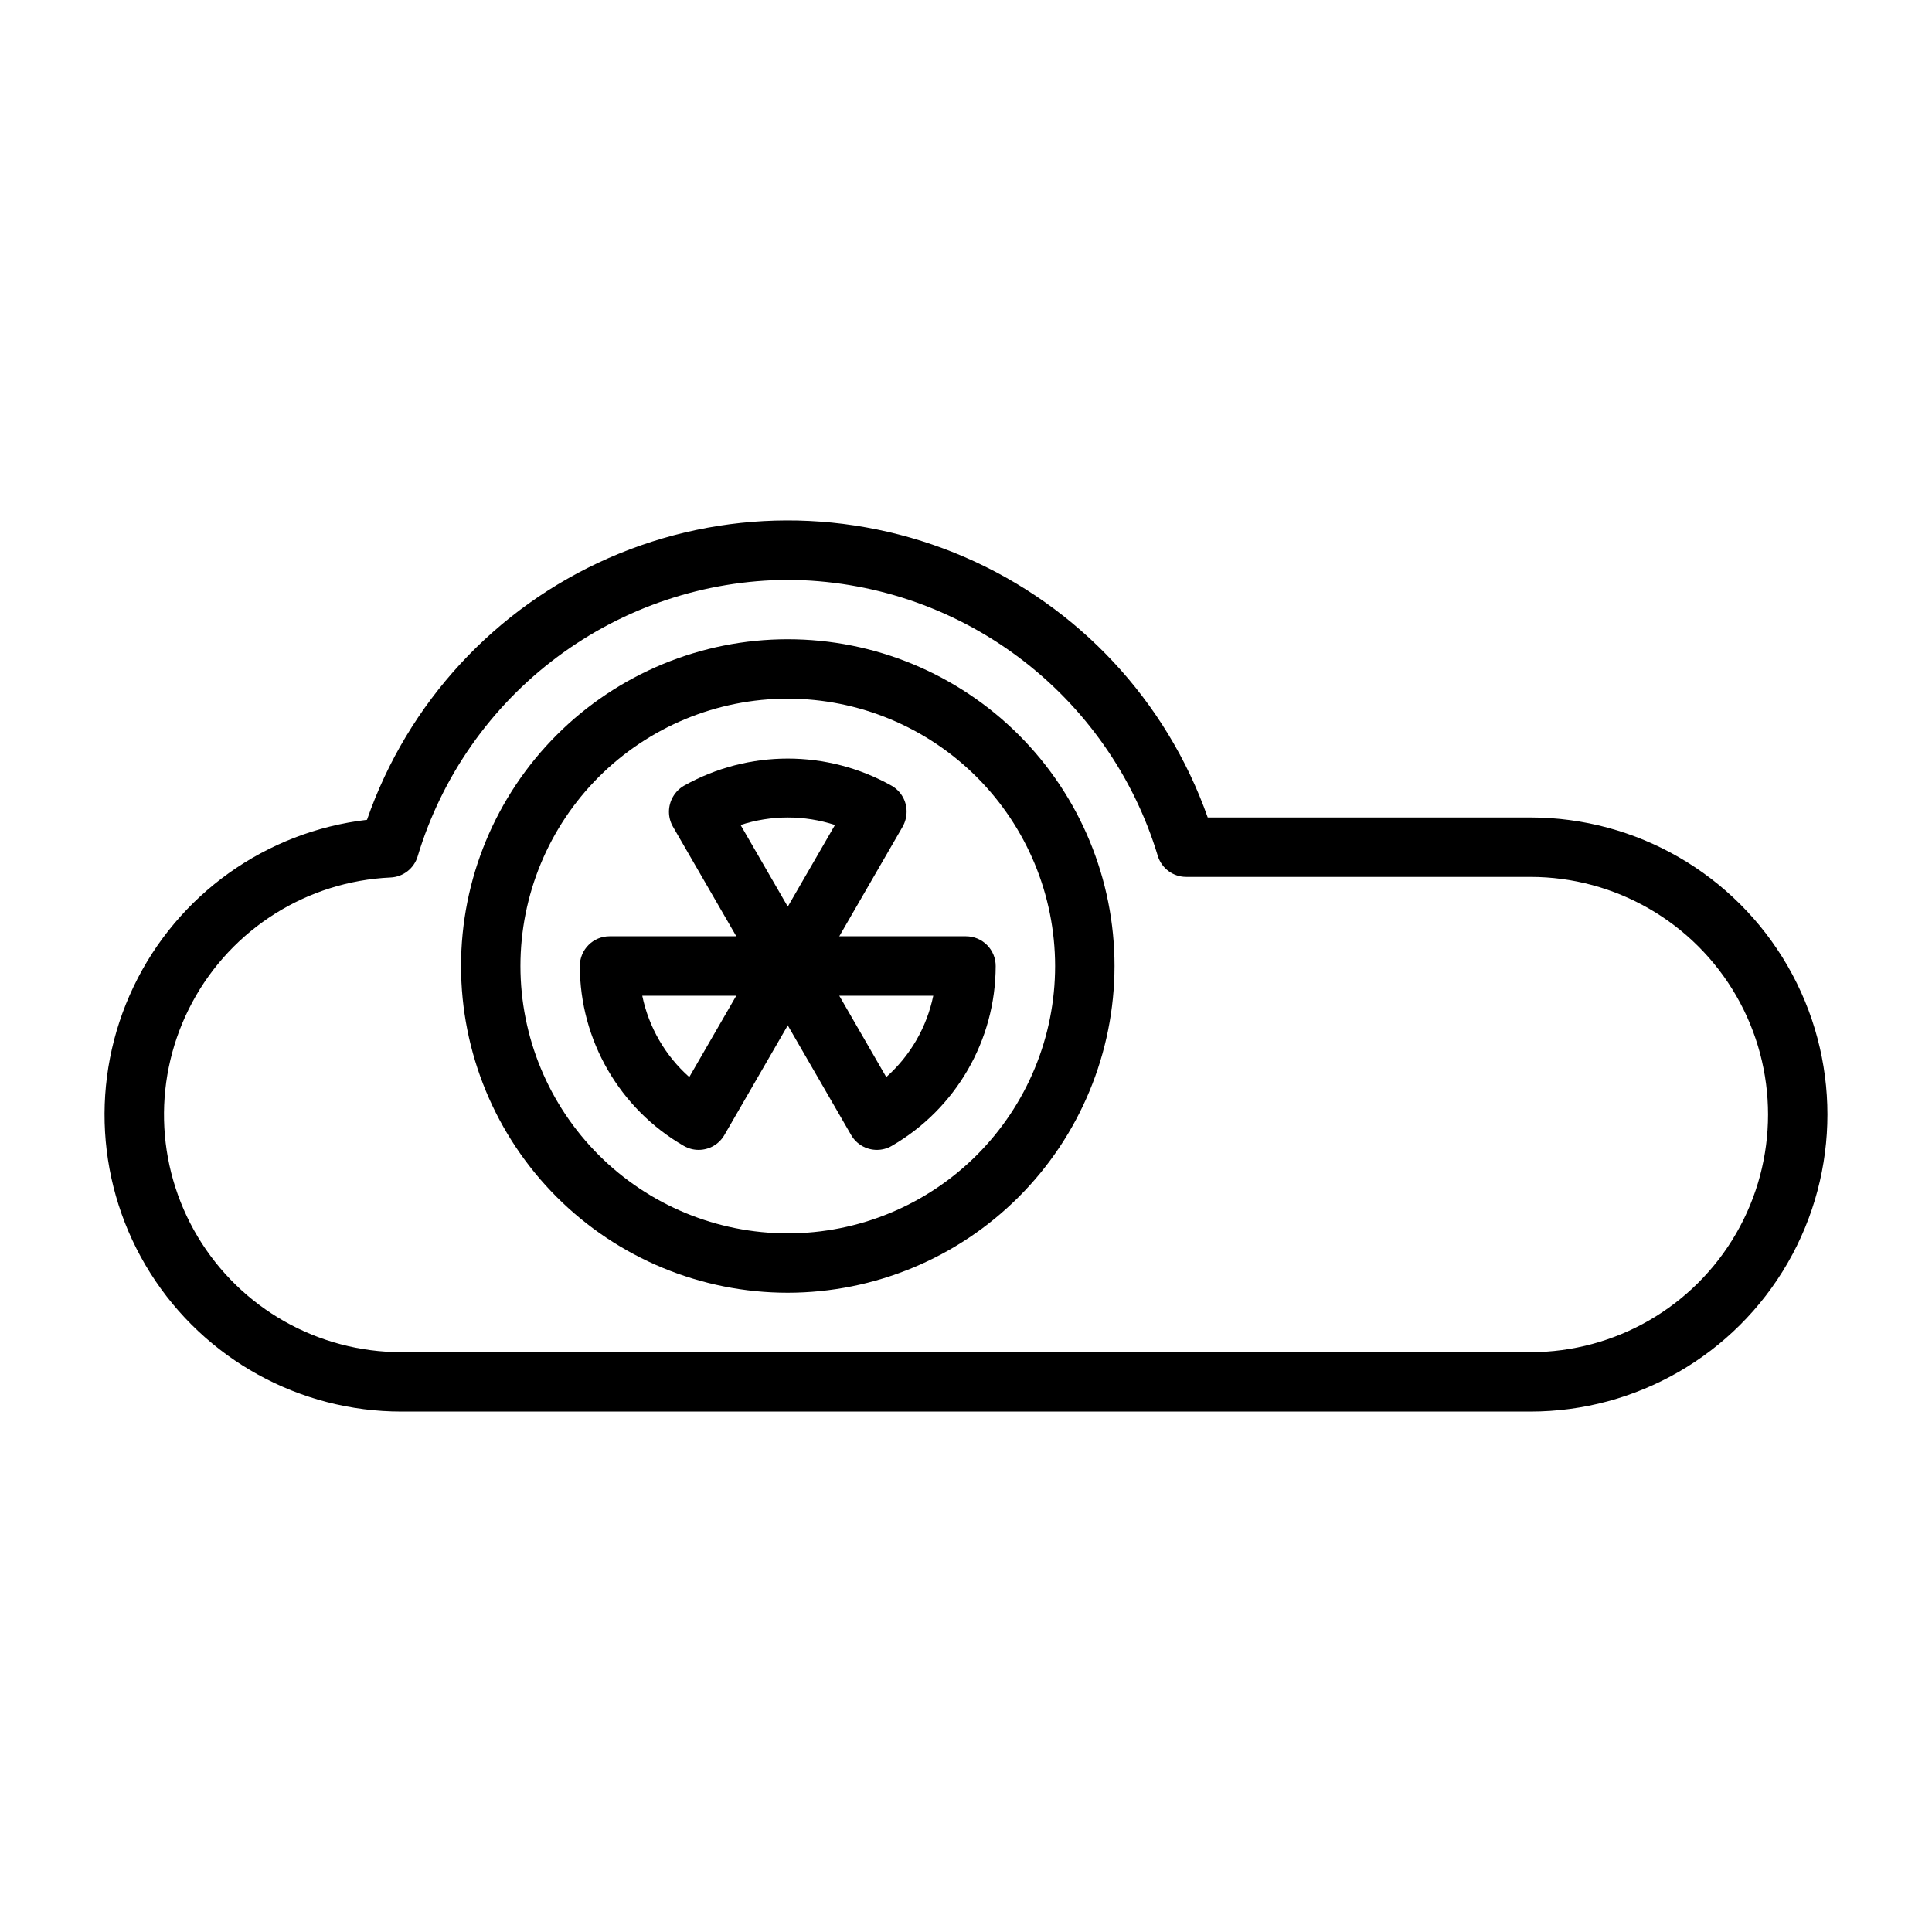
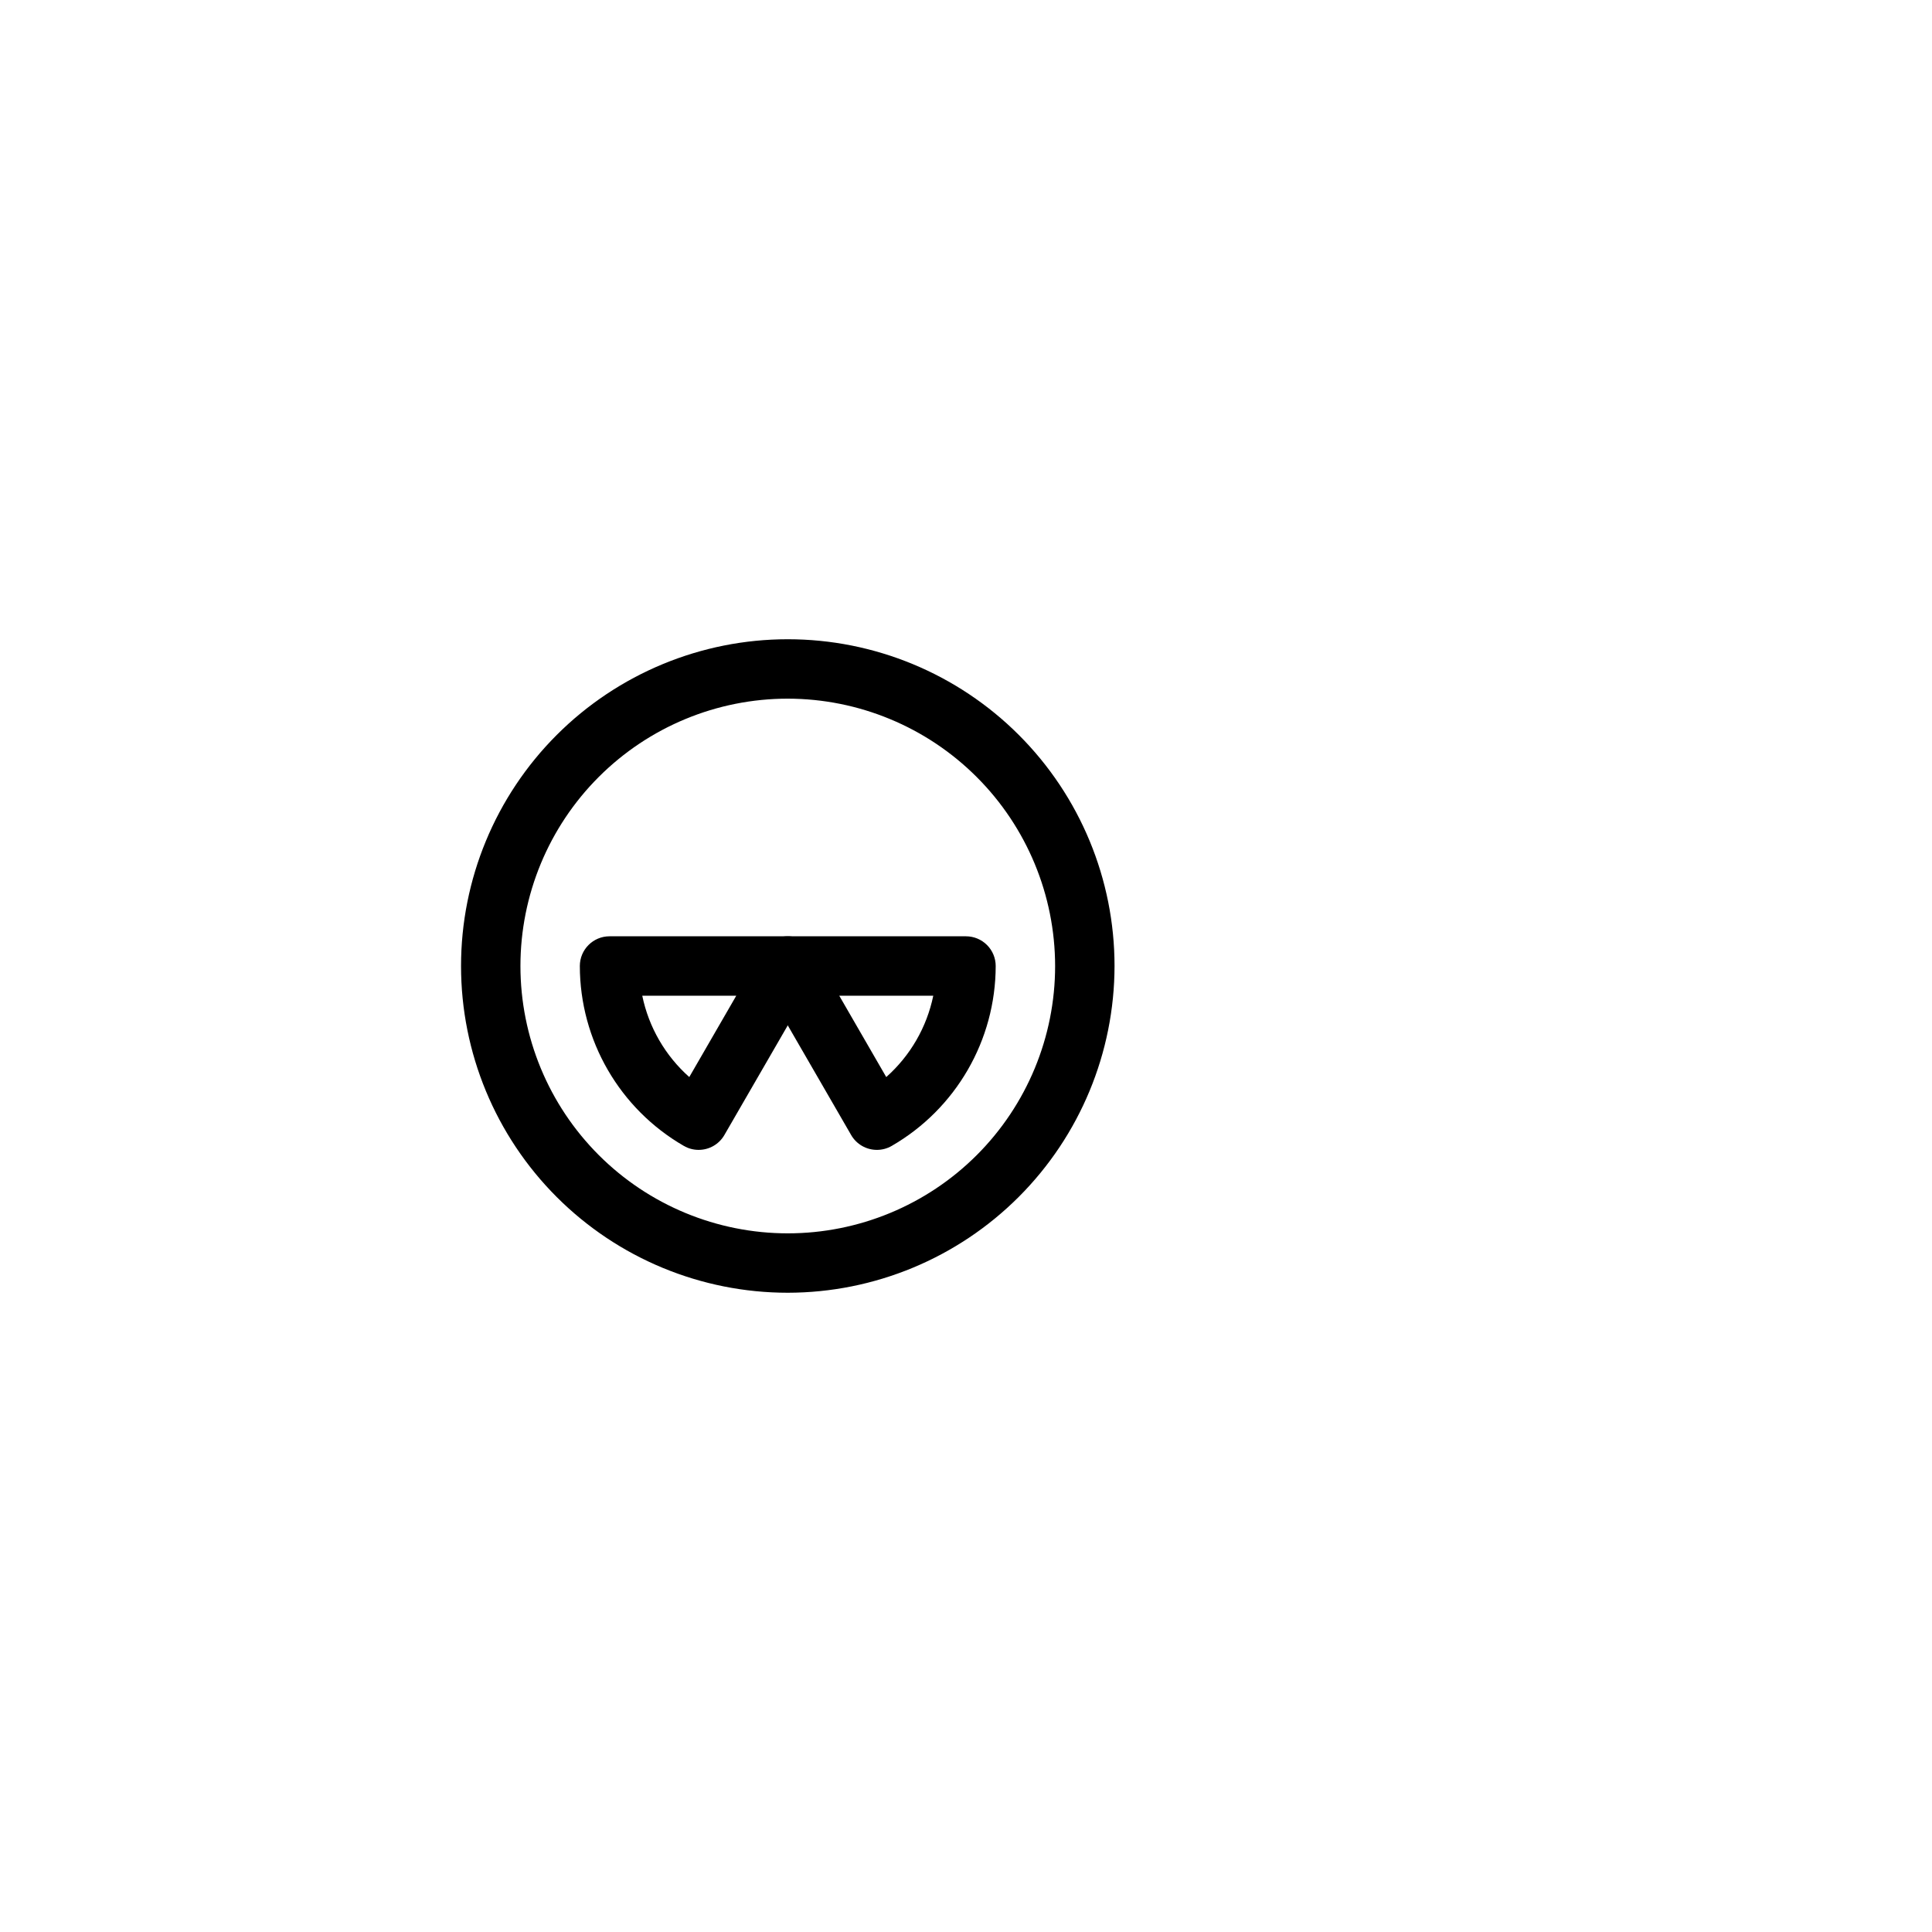
<svg xmlns="http://www.w3.org/2000/svg" fill="#000000" width="800px" height="800px" version="1.1" viewBox="144 144 512 512">
  <g>
    <path d="m352.77 486.59c-22.965 0-44.988-9.121-61.23-25.363-16.238-16.238-25.359-38.262-25.359-61.227 0-22.969 9.121-44.992 25.359-61.23 16.242-16.238 38.266-25.363 61.23-25.363s44.992 9.125 61.23 25.363c16.238 16.238 25.363 38.262 25.363 61.23-0.027 22.957-9.16 44.965-25.391 61.199-16.234 16.234-38.246 25.367-61.203 25.391zm0-157.44c-18.789 0-36.809 7.465-50.098 20.754-13.285 13.285-20.75 31.305-20.75 50.098 0 18.789 7.465 36.809 20.75 50.098 13.289 13.285 31.309 20.75 50.098 20.75s36.812-7.465 50.098-20.75c13.285-13.289 20.75-31.309 20.75-50.098-0.02-18.785-7.492-36.793-20.773-50.074-13.281-13.285-31.289-20.754-50.074-20.777z" />
    <path d="m329.14 448.73c-1.375 0-2.727-0.363-3.918-1.055-17.031-9.836-27.535-28.004-27.559-47.672 0-4.348 3.523-7.875 7.871-7.875h47.23c2.816 0 5.414 1.5 6.82 3.938 1.41 2.438 1.406 5.441 0 7.875l-23.617 40.855c-1.406 2.438-4.012 3.938-6.828 3.934zm-14.934-40.855c1.719 8.34 6.09 15.902 12.461 21.555l12.453-21.555z" />
    <path d="m376.39 448.73c-2.816 0.004-5.422-1.496-6.828-3.938l-23.617-40.855h0.004c-1.406-2.434-1.406-5.438 0-7.871 1.406-2.438 4.004-3.938 6.816-3.938h47.234c2.086 0 4.09 0.832 5.566 2.309 1.477 1.477 2.305 3.477 2.305 5.566-0.027 19.668-10.527 37.836-27.559 47.676-1.195 0.691-2.547 1.051-3.922 1.051zm-9.98-40.855 12.453 21.555h0.004c6.371-5.652 10.742-13.215 12.461-21.555z" />
-     <path d="m352.77 407.87c-2.812 0-5.41-1.5-6.816-3.934l-23.617-40.855c-0.691-1.199-1.055-2.555-1.055-3.938 0-2.832 1.492-5.453 3.93-6.894 17.113-9.625 38.008-9.625 55.121 0 2.43 1.41 3.926 4.004 3.926 6.812 0 1.41-0.359 2.793-1.051 4.023l-23.617 40.855c-1.41 2.434-4.008 3.93-6.82 3.93zm-12.508-45.238 12.508 21.637 12.508-21.637c-8.125-2.652-16.887-2.652-25.016 0z" />
-     <path d="m549.57 518.08h-299.14c-27.027 0.02-52.172-13.84-66.594-36.699-14.418-22.863-16.094-51.523-4.438-75.91 11.656-24.383 35.016-41.078 61.859-44.211 10.766-31.02 33.961-56.152 64.016-69.363 30.055-13.211 64.258-13.305 94.387-0.262 30.129 13.043 53.465 38.047 64.398 69.004h85.508c28.125 0 54.113 15.004 68.176 39.363 14.059 24.355 14.059 54.363 0 78.719-14.062 24.355-40.051 39.359-68.176 39.359zm-196.8-220.41c-22.035 0.098-43.461 7.266-61.117 20.453s-30.609 31.691-36.961 52.797c-0.953 3.215-3.836 5.473-7.188 5.625-22.121 1.016-42.082 13.582-52.559 33.094-10.477 19.508-9.926 43.09 1.445 62.094 11.375 19 31.898 30.625 54.043 30.609h299.14c22.5 0 43.289-12.004 54.539-31.488s11.25-43.492 0-62.977-32.039-31.488-54.539-31.488h-91.219c-3.481 0-6.551-2.285-7.543-5.625-6.379-21.062-19.344-39.527-36.988-52.684-17.645-13.156-39.039-20.312-61.051-20.41z" />
  </g>
</svg>